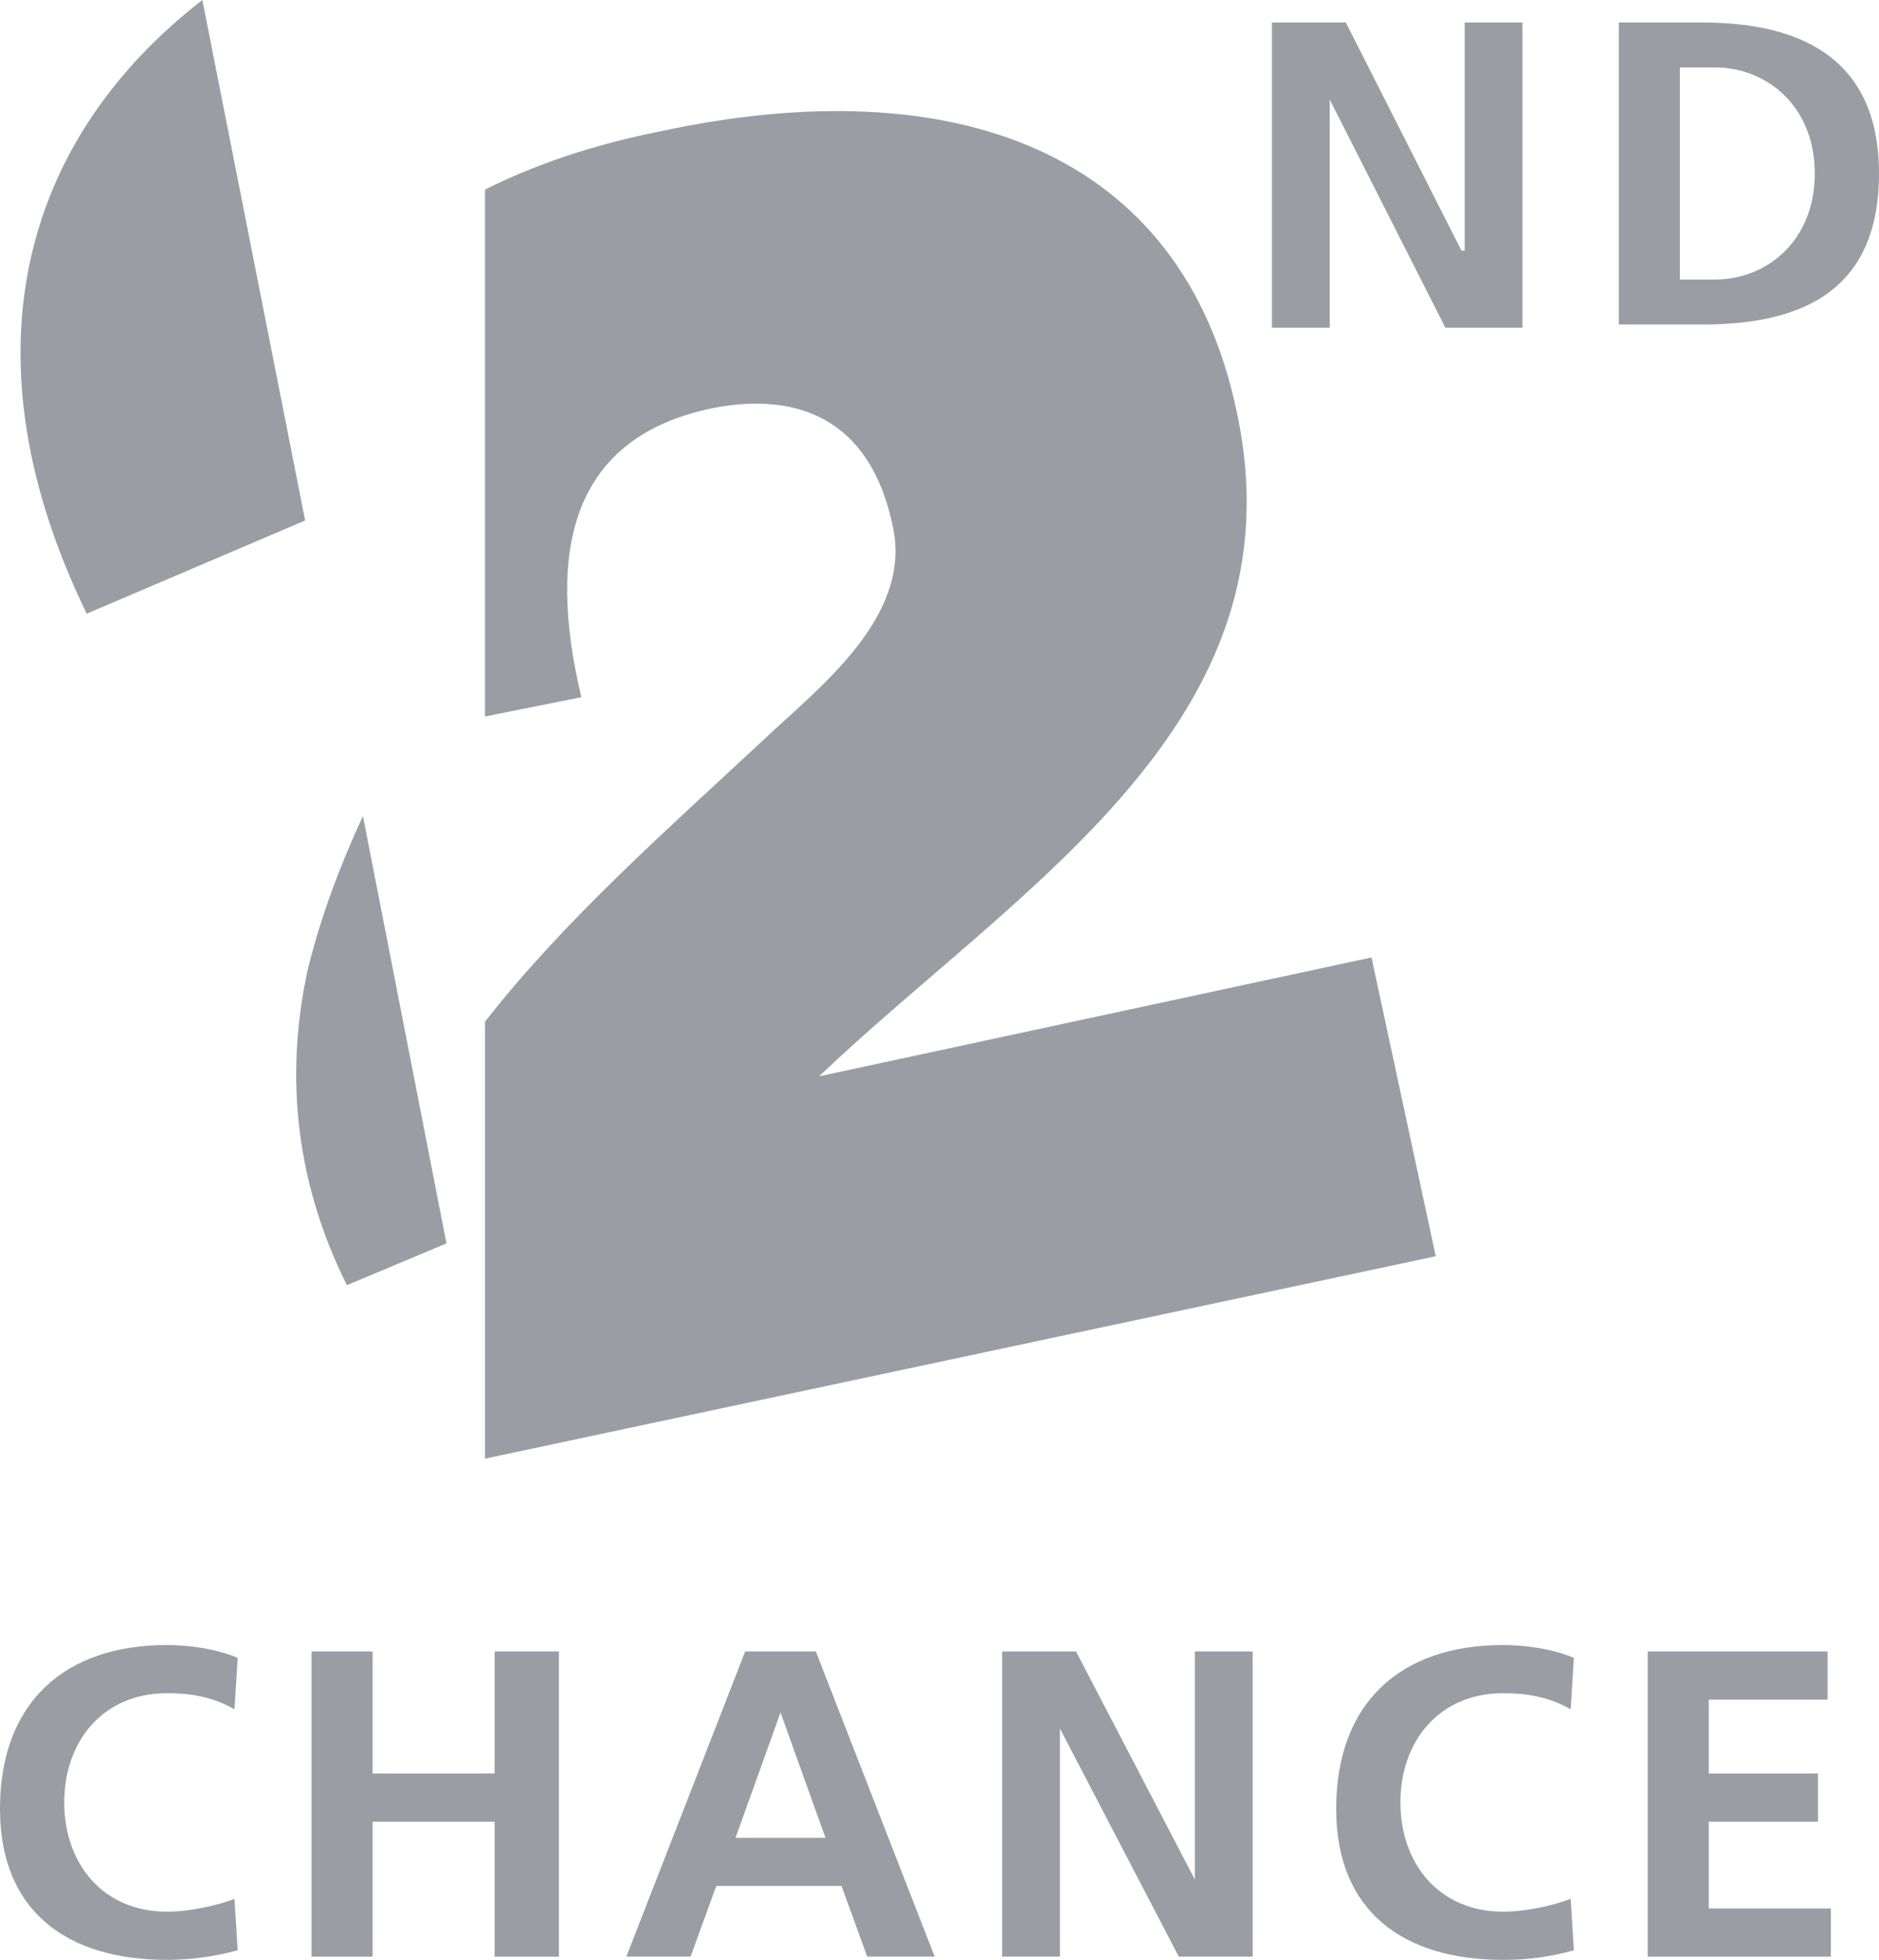
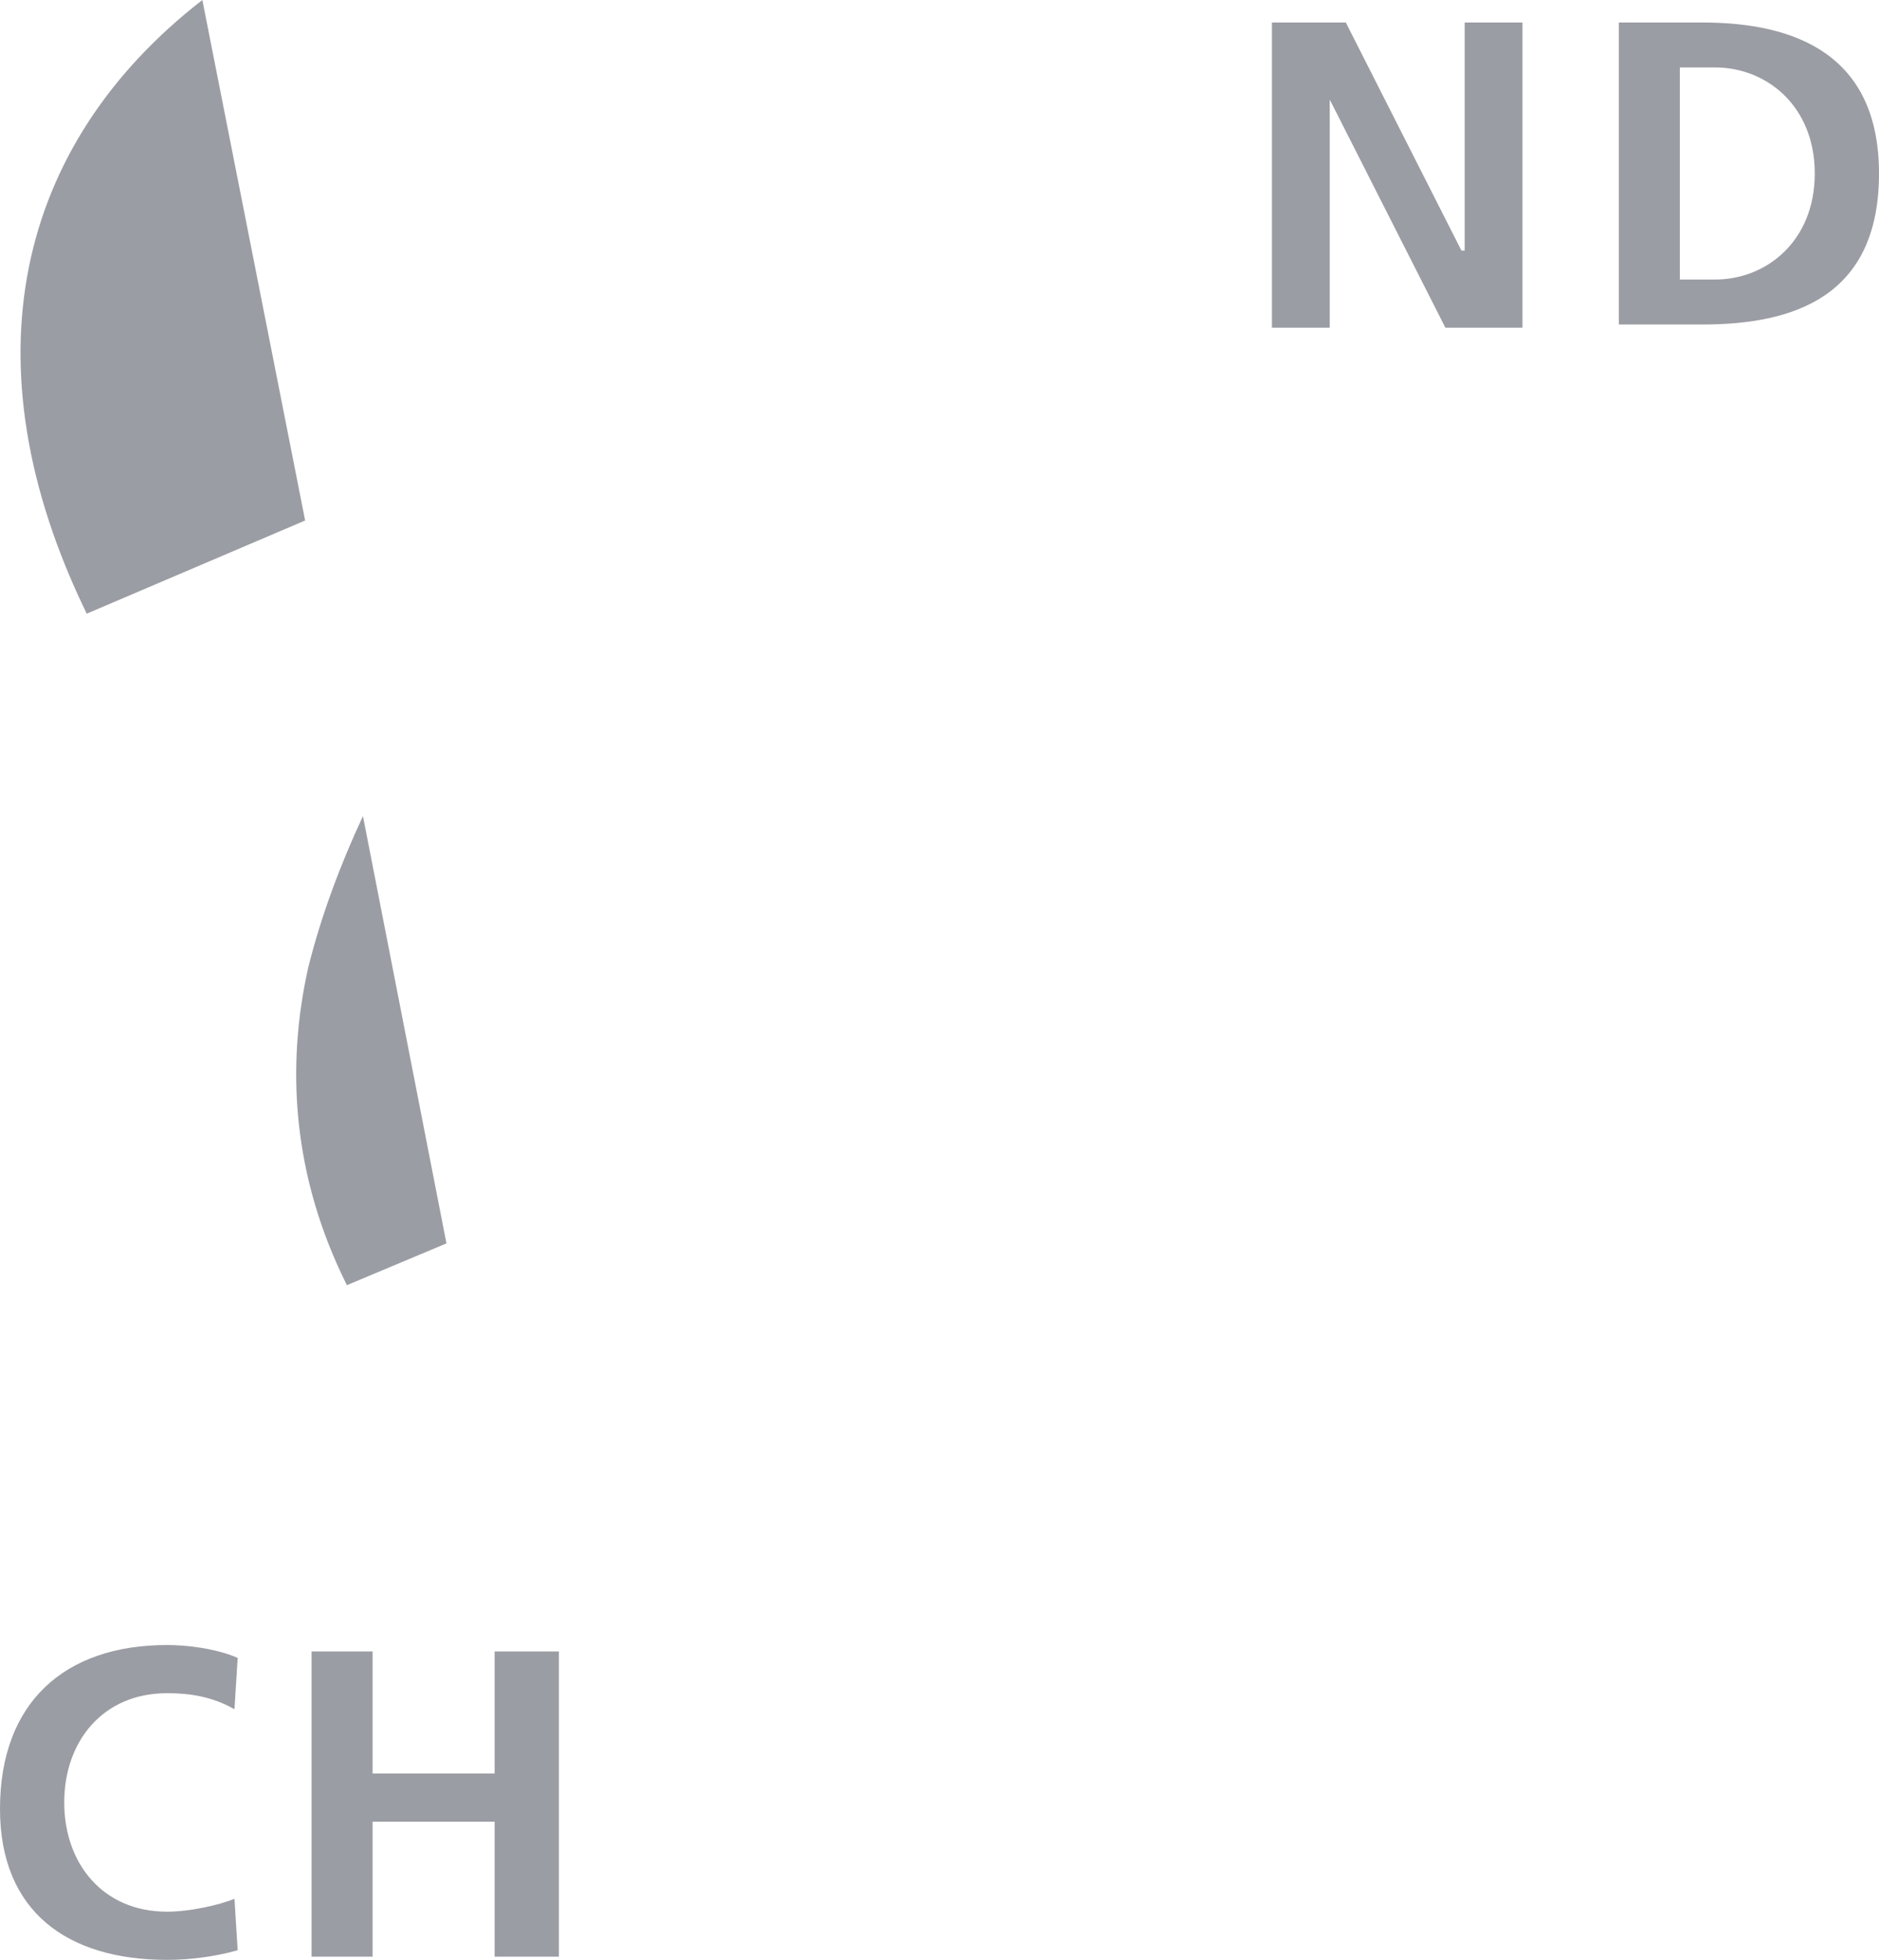
<svg xmlns="http://www.w3.org/2000/svg" version="1.1" id="Calque_1" x="0px" y="0px" viewBox="0 0 58.5 61" style="enable-background:new 0 0 58.5 61;" xml:space="preserve">
  <style type="text/css"> .st0{fill:#9B9DA4;} </style>
  <g>
    <g>
      <path class="st0" d="M7.4,60.7C6.7,60.9,5.9,61,5.2,61C2.1,61,0,59.5,0,56.3c0-3.3,2-5.1,5.2-5.1c0.6,0,1.5,0.1,2.2,0.4l-0.1,1.6 c-0.7-0.4-1.4-0.5-2.1-0.5c-2,0-3.2,1.5-3.2,3.4c0,1.9,1.2,3.4,3.2,3.4c0.7,0,1.6-0.2,2.1-0.4L7.4,60.7z" />
      <polygon class="st0" points="9.7,51.4 11.6,51.4 11.6,55.2 15.4,55.2 15.4,51.4 17.4,51.4 17.4,60.9 15.4,60.9 15.4,56.7 11.6,56.7 11.6,60.9 9.7,60.9 " />
-       <path class="st0" d="M23.2,51.4h2.2l3.7,9.5H27l-0.8-2.2h-3.9l-0.8,2.2h-2L23.2,51.4z M24.3,53.3L24.3,53.3l-1.4,3.9h2.8 L24.3,53.3z" />
-       <polygon class="st0" points="31.2,51.4 33.5,51.4 37.2,58.5 37.2,58.5 37.2,51.4 39,51.4 39,60.9 36.7,60.9 33,53.8 33,53.8 33,60.9 31.2,60.9 " />
-       <path class="st0" d="M49,60.7c-0.7,0.2-1.4,0.3-2.2,0.3c-3.1,0-5.2-1.5-5.2-4.7c0-3.3,2-5.1,5.2-5.1c0.6,0,1.5,0.1,2.2,0.4 l-0.1,1.6c-0.7-0.4-1.4-0.5-2.1-0.5c-2,0-3.2,1.5-3.2,3.4c0,1.9,1.2,3.4,3.2,3.4c0.7,0,1.6-0.2,2.1-0.4L49,60.7z" />
-       <polygon class="st0" points="51.3,51.4 56.9,51.4 56.9,52.9 53.2,52.9 53.2,55.2 56.6,55.2 56.6,56.7 53.2,56.7 53.2,59.4 57,59.4 57,60.9 51.3,60.9 " />
      <polygon class="st0" points="39.6,0.7 41.9,0.7 45.5,7.8 45.6,7.8 45.6,0.7 47.4,0.7 47.4,10.2 45,10.2 41.4,3.1 41.4,3.1 41.4,10.2 39.6,10.2 " />
      <path class="st0" d="M50.4,0.7H53c2.9,0,5.5,1,5.5,4.7c0,3.8-2.6,4.7-5.5,4.7h-2.6V0.7z M52.3,8.7h1.1c1.6,0,3.1-1.2,3.1-3.3 c0-2.1-1.5-3.3-3.1-3.3h-1.1V8.7z" />
      <path class="st0" d="M13.9,38.7l-3.1,1.3c-1.7-3.4-1.9-6.8-1.2-9.9c0.4-1.6,1-3.2,1.7-4.7L13.9,38.7z M9.5,16.2l-6.8,2.9 C-1.1,11.3,0.5,4.5,6.3,0L9.5,16.2z" />
-       <path class="st0" d="M15.1,31.8c2.5-3.2,5.7-6,8.7-8.8c1.7-1.6,4.6-3.8,4-6.6c-0.7-3.4-3-4.2-5.6-3.7c-4.4,0.9-5.2,4.4-4.1,9 l-3,0.6V5.9c1.6-0.8,3.4-1.4,5.4-1.8c9.2-2,16.3,0.6,18,8.7c2.1,9.7-6.8,14.8-13,20.7l0-0.1l0,0.1l17.2-3.7l2,9.3l-29.6,6.3V31.8z " />
    </g>
  </g>
</svg>